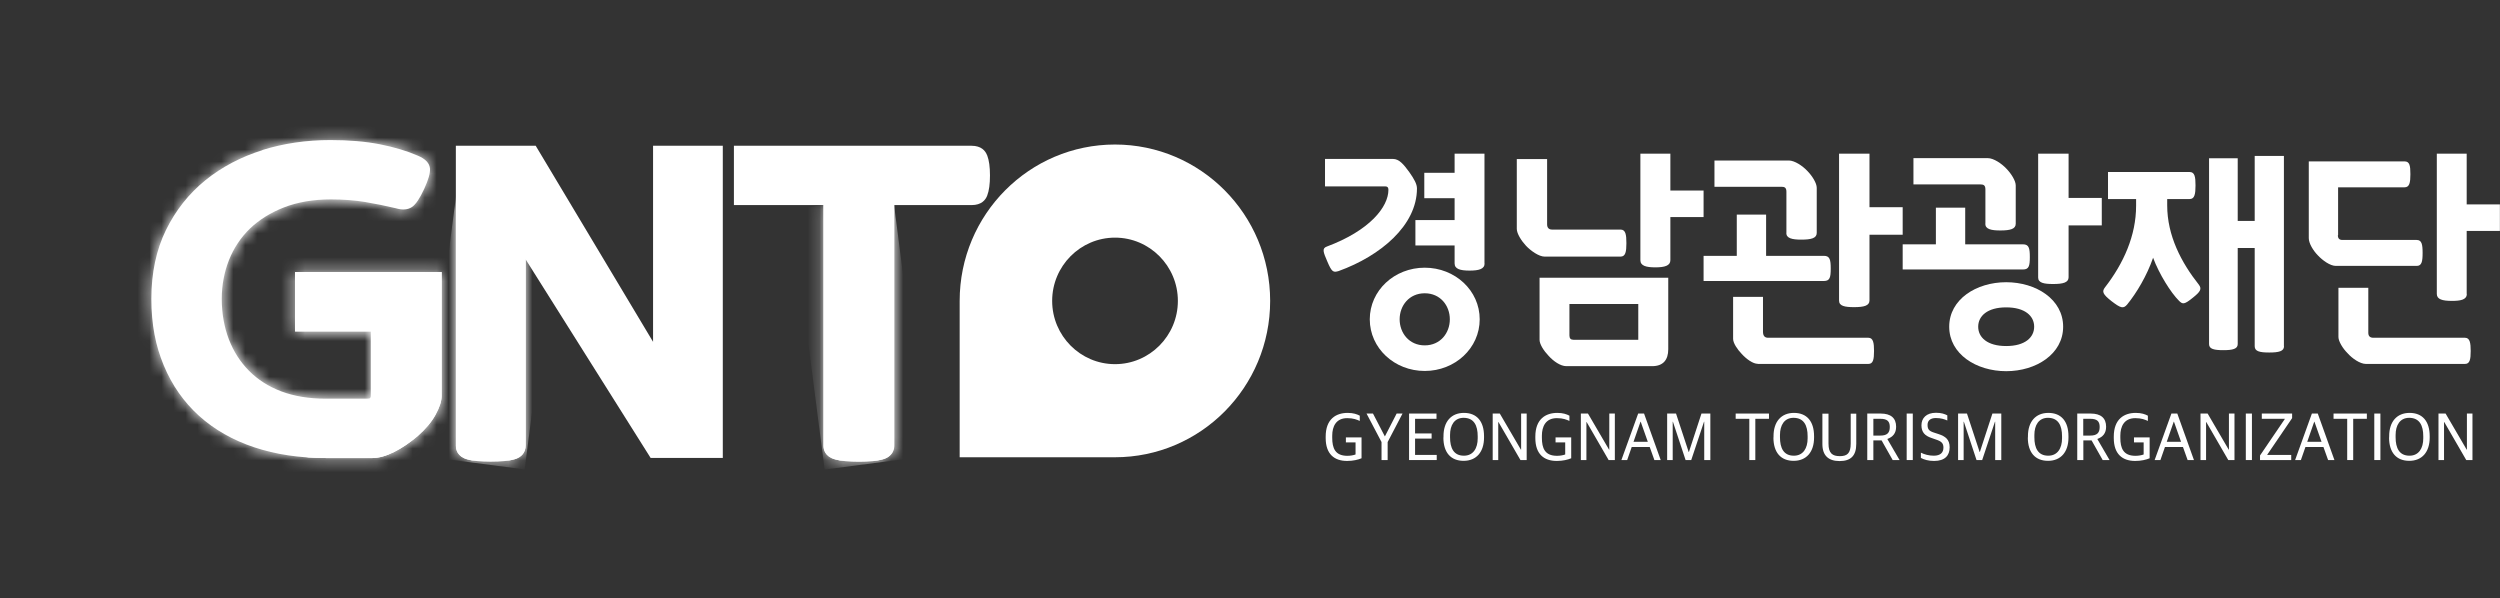
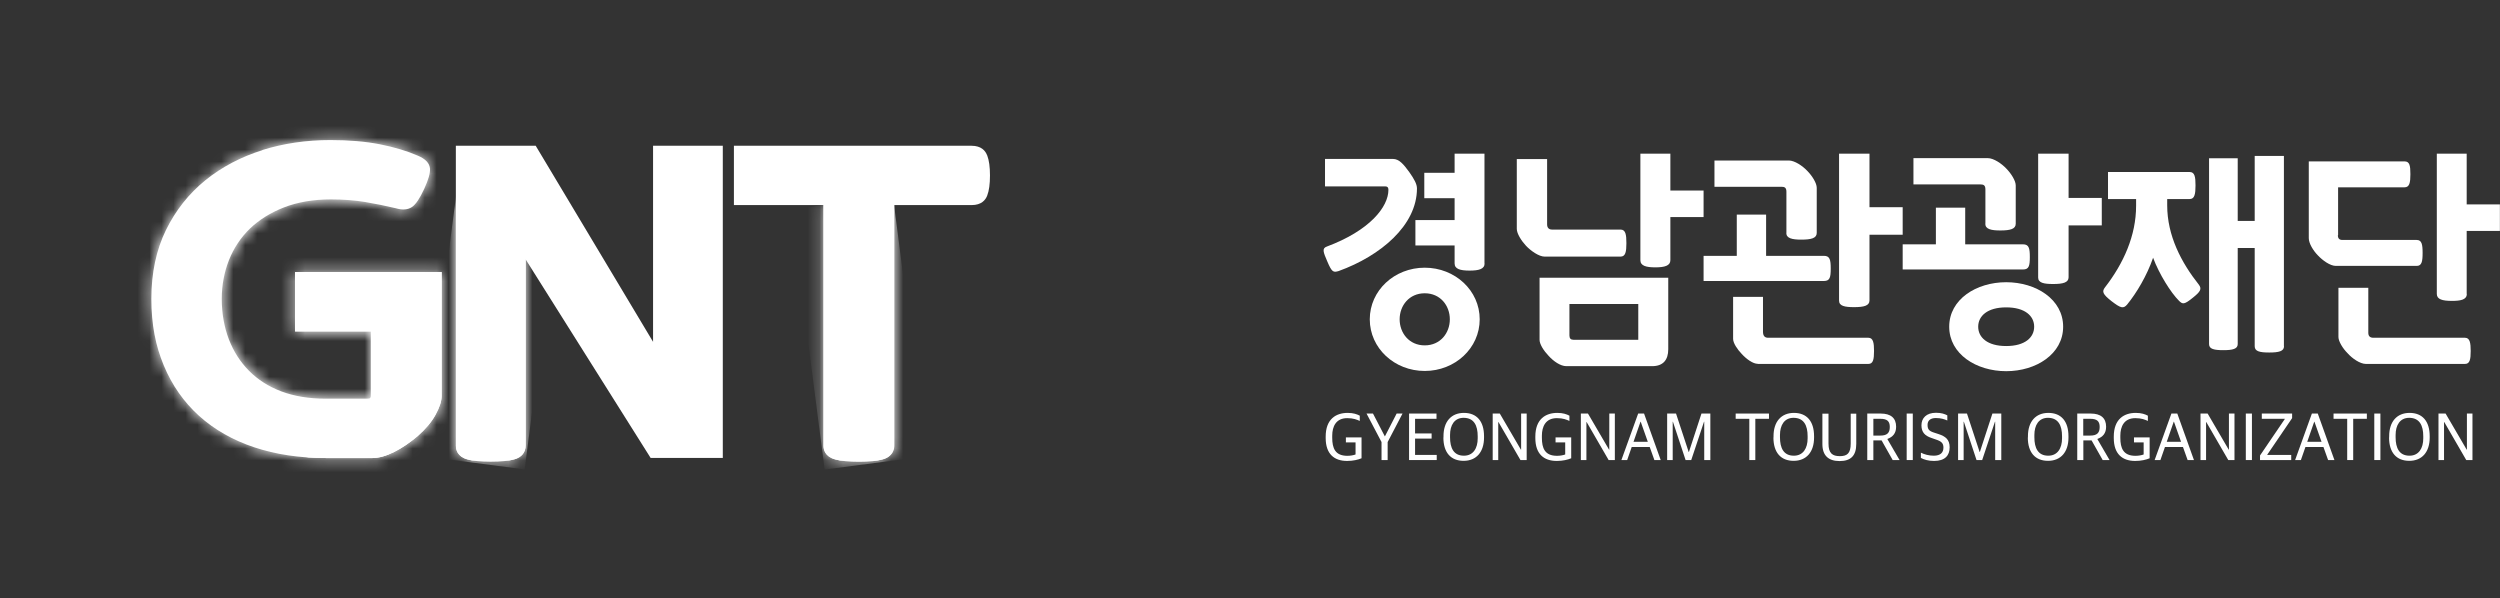
<svg xmlns="http://www.w3.org/2000/svg" width="209" height="50" viewBox="0 0 209 50" fill="none">
  <rect x="0" y="0" width="209" height="50" fill="#333333" stroke="none" />
  <path d="M82.521 12.979C82.382 12.614 82.047 12.185 81.212 12.185H61.355V17.146H68.856V37.264C68.856 37.591 68.986 38.17 69.83 38.404C70.332 38.544 70.981 38.609 71.817 38.609C72.653 38.609 73.302 38.544 73.804 38.404C74.648 38.17 74.769 37.563 74.769 37.227V17.146H81.221C82.057 17.146 82.391 16.716 82.53 16.352C82.688 15.941 82.762 15.39 82.762 14.67C82.762 13.951 82.688 13.409 82.53 12.988" fill="white" />
  <path d="M68.837 17.146V37.264C68.837 37.591 68.967 38.171 69.802 38.404C69.932 38.442 70.072 38.47 70.211 38.498H73.349C73.497 38.47 73.636 38.442 73.766 38.404C74.611 38.171 74.732 37.563 74.732 37.227V17.146H68.828H68.837Z" fill="white" />
  <mask id="mask0_3089_824" style="mask-type:luminance" maskUnits="userSpaceOnUse" x="68" y="17" width="7" height="22">
    <path d="M68.837 17.146V37.264C68.837 37.591 68.967 38.171 69.802 38.404C69.932 38.442 70.072 38.47 70.211 38.498H73.349C73.497 38.47 73.636 38.442 73.766 38.404C74.611 38.171 74.732 37.563 74.732 37.227V17.146H68.828H68.837Z" fill="white" />
  </mask>
  <g mask="url(#mask0_3089_824)">
    <path d="M74.648 16.384L66.132 17.497L68.94 39.254L77.456 38.141L74.648 16.384Z" fill="white" />
  </g>
-   <path d="M93.216 12.082C86.049 12.082 80.228 17.931 80.228 25.154V38.227H93.206C100.373 38.227 106.185 32.377 106.185 25.154C106.185 17.931 100.373 12.082 93.206 12.082H93.216ZM93.216 30.443C90.319 30.443 87.961 28.07 87.961 25.154C87.961 22.239 90.319 19.866 93.216 19.866C96.112 19.866 98.47 22.239 98.47 25.154C98.47 28.07 96.112 30.443 93.216 30.443Z" fill="white" />
  <path d="M21.955 12.549C20.154 13.11 18.539 13.96 17.165 15.072C15.782 16.193 14.677 17.595 13.87 19.239C13.062 20.893 12.653 22.818 12.653 24.977C12.653 27.135 13.006 28.91 13.693 30.555C14.38 32.209 15.373 33.62 16.645 34.769C17.908 35.909 19.458 36.797 21.259 37.395C23.042 37.993 25.056 38.292 27.256 38.292H31.137C31.666 38.292 32.279 38.124 32.947 37.787C33.597 37.469 34.256 37.012 34.934 36.442C35.584 35.862 36.085 35.274 36.41 34.676C36.753 34.05 36.92 33.536 36.92 33.096V22.743H24.666V27.705H31.007V33.096C31.007 33.237 31.007 33.33 30.673 33.33H27.201C25.836 33.33 24.601 33.125 23.524 32.723C22.457 32.321 21.556 31.742 20.823 31.003C20.089 30.265 19.523 29.378 19.133 28.368C18.743 27.35 18.539 26.21 18.539 24.986C18.539 23.846 18.743 22.753 19.142 21.744C19.542 20.734 20.136 19.847 20.897 19.108C21.668 18.37 22.624 17.772 23.756 17.333C24.889 16.894 26.207 16.67 27.665 16.67C28.686 16.67 29.642 16.744 30.515 16.885C31.397 17.034 32.26 17.212 33.086 17.408C33.643 17.576 34.098 17.539 34.442 17.305C34.757 17.09 35.082 16.614 35.463 15.791C35.825 15.007 35.974 14.464 35.946 14.091C35.908 13.642 35.565 13.278 34.934 13.016C34.015 12.614 32.947 12.297 31.759 12.063C30.57 11.829 29.178 11.708 27.618 11.708C25.622 11.708 23.701 11.988 21.909 12.549" fill="white" />
  <mask id="mask1_3089_824" style="mask-type:luminance" maskUnits="userSpaceOnUse" x="12" y="11" width="25" height="28">
    <path d="M21.955 12.549C20.154 13.11 18.539 13.96 17.165 15.072C15.782 16.193 14.677 17.595 13.87 19.239C13.062 20.893 12.653 22.818 12.653 24.977C12.653 27.135 13.006 28.91 13.693 30.555C14.38 32.209 15.373 33.62 16.645 34.769C17.908 35.909 19.458 36.797 21.259 37.395C23.042 37.993 25.056 38.292 27.256 38.292H31.137C31.666 38.292 32.279 38.124 32.947 37.787C33.597 37.469 34.256 37.012 34.934 36.442C35.584 35.862 36.085 35.274 36.41 34.676C36.753 34.05 36.92 33.536 36.92 33.096V22.743H24.666V27.705H31.007V33.096C31.007 33.237 31.007 33.33 30.673 33.33H27.201C25.836 33.33 24.601 33.125 23.524 32.723C22.457 32.321 21.556 31.742 20.823 31.003C20.089 30.265 19.523 29.378 19.133 28.368C18.743 27.35 18.539 26.21 18.539 24.986C18.539 23.846 18.743 22.753 19.142 21.744C19.542 20.734 20.136 19.847 20.897 19.108C21.668 18.37 22.624 17.772 23.756 17.333C24.889 16.894 26.207 16.67 27.665 16.67C28.686 16.67 29.642 16.744 30.515 16.885C31.397 17.034 32.26 17.212 33.086 17.408C33.643 17.576 34.098 17.539 34.442 17.305C34.757 17.09 35.082 16.614 35.463 15.791C35.825 15.007 35.974 14.464 35.946 14.091C35.908 13.642 35.565 13.278 34.934 13.016C34.015 12.614 32.947 12.297 31.759 12.063C30.57 11.829 29.178 11.708 27.618 11.708C25.622 11.708 23.701 11.988 21.909 12.549" fill="white" />
  </mask>
  <g mask="url(#mask1_3089_824)">
    <path d="M28.253 -0.007L-0.01 21.196L21.317 49.995L49.579 28.791L28.253 -0.007Z" fill="white" />
  </g>
  <path d="M31.137 38.292C31.666 38.292 32.279 38.123 32.947 37.787C33.597 37.469 34.256 37.011 34.934 36.441C35.583 35.862 36.085 35.273 36.41 34.675C36.753 34.05 36.92 33.535 36.92 33.096V22.743H24.666V27.705H31.007V33.096C31.007 33.162 31.007 33.227 30.97 33.265C30.97 33.265 30.784 37.217 25.631 38.236C26.161 38.273 26.699 38.292 27.247 38.292H31.127H31.137Z" fill="white" />
  <path d="M54.606 28.593L44.784 12.185H38.109V37.255C38.109 37.582 38.23 38.161 39.056 38.395C39.538 38.535 40.188 38.6 41.024 38.6C41.859 38.6 42.509 38.535 42.992 38.395C43.605 38.226 43.939 37.806 43.939 37.217V21.678L54.392 38.282H60.426V12.185H54.596V28.593H54.606Z" fill="white" />
  <path d="M39.297 16.408C38.387 16.511 38.165 17.146 38.118 17.576V37.264C38.118 37.591 38.239 38.17 39.065 38.404C39.186 38.441 39.325 38.469 39.474 38.497H42.593C42.741 38.469 42.871 38.441 43.001 38.404C43.614 38.236 43.948 37.815 43.948 37.226V21.687C43.948 21.687 40.782 16.398 39.353 16.398C39.334 16.398 39.316 16.398 39.288 16.398" fill="white" />
  <mask id="mask2_3089_824" style="mask-type:luminance" maskUnits="userSpaceOnUse" x="38" y="16" width="6" height="23">
    <path d="M39.297 16.408C38.387 16.511 38.165 17.146 38.118 17.576V37.264C38.118 37.591 38.239 38.17 39.065 38.404C39.186 38.441 39.325 38.469 39.474 38.497H42.593C42.741 38.469 42.871 38.441 43.001 38.404C43.614 38.236 43.948 37.815 43.948 37.226V21.687C43.948 21.687 40.782 16.398 39.353 16.398C39.334 16.398 39.316 16.398 39.288 16.398" fill="white" />
  </mask>
  <g mask="url(#mask2_3089_824)">
    <path d="M38.218 15.656L35.318 38.127L43.862 39.244L46.761 16.773L38.218 15.656Z" fill="white" />
  </g>
  <path d="M116.072 15.875C116.072 15.679 115.998 15.585 115.831 15.585H110.771V13.287H116.453C116.963 13.287 117.335 13.726 117.817 14.389C118.226 14.969 118.458 15.389 118.458 15.754C118.458 18.837 115.422 21.388 111.913 22.659C111.468 22.79 111.347 22.771 110.957 21.846C110.623 21.07 110.502 20.762 110.92 20.613C114.522 19.267 116.072 17.295 116.072 15.866V15.875ZM114.513 26.695C114.513 24.285 116.573 22.379 119.108 22.379C121.642 22.379 123.703 24.285 123.703 26.695C123.703 29.106 121.642 31.012 119.108 31.012C116.573 31.012 114.513 29.106 114.513 26.695ZM121.206 26.695C121.206 25.556 120.417 24.518 119.108 24.518C117.799 24.518 117.01 25.556 117.01 26.695C117.01 27.835 117.799 28.873 119.108 28.873C120.417 28.873 121.206 27.835 121.206 26.695ZM124.112 22.023C124.112 22.491 123.638 22.622 122.858 22.622C122.079 22.622 121.605 22.491 121.605 22.023V20.519H118.328V18.398H121.605V16.567H119.071V14.445H121.605V12.848H124.102V22.023H124.112Z" fill="white" />
  <path d="M135.475 19.192C135.902 19.192 135.967 19.613 135.967 20.332C135.967 21.052 135.892 21.453 135.475 21.453H129.134C128.651 21.453 127.973 20.968 127.574 20.547C127.184 20.127 126.804 19.529 126.804 19.136V13.296H129.338V18.753C129.338 19.043 129.487 19.192 129.747 19.192H135.484H135.475ZM128.707 23.22H139.466V29.2C139.466 30.087 139.039 30.611 138.12 30.611H130.944C130.452 30.611 129.858 30.19 129.459 29.742C129.069 29.34 128.707 28.779 128.707 28.415V23.229V23.22ZM131.204 28.041C131.204 28.293 131.316 28.405 131.538 28.405H136.96V25.415H131.204V28.041ZM137.146 12.848H139.643V15.931H142.419V18.146H139.643V21.753C139.643 22.21 139.169 22.351 138.39 22.351C137.61 22.351 137.136 22.22 137.136 21.753V12.848H137.146Z" fill="white" />
  <path d="M145.204 17.94H147.646V21.388H152.482C152.974 21.388 153.049 21.715 153.049 22.453C153.049 23.192 152.974 23.491 152.482 23.491H142.419V21.388H145.195V17.94H145.204ZM149.344 19.463V16.034C149.344 15.688 149.196 15.614 148.936 15.614H143.329V13.418H149.549C150.022 13.418 150.691 13.857 151.108 14.305C151.498 14.707 151.879 15.305 151.879 15.698V19.473C151.879 19.912 151.424 20.033 150.588 20.033C149.818 20.033 149.335 19.921 149.335 19.473L149.344 19.463ZM146.949 30.415C146.541 30.415 145.993 30.013 145.603 29.583C145.232 29.2 144.888 28.677 144.888 28.331V24.817H147.386V27.733C147.386 28.078 147.534 28.237 147.813 28.237H156.196C156.604 28.237 156.669 28.677 156.669 29.34C156.669 30.05 156.595 30.424 156.196 30.424H146.949V30.415ZM153.754 12.848H156.289V17.323H159.064V19.622H156.289V25.116C156.289 25.556 155.834 25.677 154.998 25.677C154.228 25.677 153.745 25.584 153.745 25.135V12.848H153.754Z" fill="white" />
  <path d="M161.849 17.361H164.291V20.426H169.127C169.619 20.426 169.694 20.753 169.694 21.491C169.694 22.229 169.619 22.528 169.127 22.528H159.064V20.426H161.84V17.361H161.849ZM165.98 18.688V15.838C165.98 15.492 165.832 15.417 165.572 15.417H159.964V13.221H166.184C166.658 13.221 167.326 13.661 167.744 14.109C168.134 14.511 168.515 15.109 168.515 15.501V18.706C168.515 19.145 168.06 19.267 167.224 19.267C166.454 19.267 165.971 19.155 165.971 18.706L165.98 18.688ZM167.716 31.031C165.219 31.031 162.954 29.602 162.954 27.312C162.954 25.023 165.219 23.593 167.716 23.593C170.213 23.593 172.479 25.023 172.479 27.312C172.479 29.602 170.213 31.031 167.716 31.031ZM167.716 25.696C166.138 25.696 165.377 26.425 165.377 27.312C165.377 28.2 166.129 28.929 167.716 28.929C169.304 28.929 170.056 28.2 170.056 27.312C170.056 26.425 169.304 25.696 167.716 25.696ZM170.399 12.848H172.934V16.548H175.709V18.846H172.934V23.182C172.934 23.621 172.469 23.743 171.643 23.743C170.873 23.743 170.39 23.649 170.39 23.201V12.848H170.399Z" fill="white" />
  <path d="M176.229 16.632V14.38H183.053C183.48 14.38 183.545 14.781 183.545 15.501C183.545 16.221 183.471 16.641 183.053 16.641H181.178V17.164C181.178 19.706 182.357 21.948 183.823 23.799C184.102 24.163 183.935 24.396 183.331 24.882C182.598 25.48 182.468 25.443 182.171 25.153C181.475 24.462 180.5 22.901 179.999 21.547C179.488 23.032 178.615 24.499 177.826 25.462C177.511 25.826 177.297 25.77 176.517 25.172C175.784 24.593 175.71 24.378 175.97 24.032C177.529 22.023 178.578 19.697 178.578 17.202V16.641H176.22L176.229 16.632ZM190.944 28.947C190.944 29.368 190.498 29.47 189.709 29.47C188.92 29.47 188.493 29.377 188.493 28.947V20.734H187.073V28.77C187.073 29.171 186.646 29.274 185.875 29.274C185.105 29.274 184.677 29.181 184.677 28.77V13.23H187.073V18.472H188.493V13.034H190.935V28.938L190.944 28.947Z" fill="white" />
  <path d="M195.446 19.66C195.446 19.93 195.558 20.061 195.836 20.061H202.038C202.456 20.061 202.53 20.426 202.53 21.145C202.53 21.865 202.456 22.229 202.038 22.229H195.27C194.806 22.229 194.165 21.771 193.766 21.341C193.376 20.94 193.014 20.342 193.014 19.912V13.492H201.017C201.444 13.492 201.509 13.838 201.509 14.558C201.509 15.277 201.434 15.66 201.017 15.66H195.465V19.669L195.446 19.66ZM206.076 28.237C206.485 28.237 206.55 28.677 206.55 29.34C206.55 30.05 206.475 30.424 206.076 30.424H197.786C197.303 30.424 196.644 29.966 196.263 29.536C195.855 29.134 195.493 28.536 195.493 28.172V24.061H197.99V27.817C197.99 28.107 198.139 28.237 198.417 28.237H206.085H206.076ZM206.225 24.574C206.225 25.079 205.658 25.154 204.971 25.154C204.182 25.154 203.718 25.023 203.718 24.574V12.848H206.215V17.09H208.991V19.304H206.215V24.565L206.225 24.574Z" fill="white" />
  <path d="M110.827 36.611V36.498C110.827 35.022 111.699 34.518 112.665 34.518C113.148 34.518 113.445 34.63 113.677 34.751V35.19C113.445 35.088 113.157 34.957 112.628 34.957C111.681 34.957 111.374 35.667 111.374 36.424V36.601C111.374 37.461 111.616 38.106 112.637 38.106C112.888 38.106 113.157 38.059 113.324 37.994V36.984H112.516V36.564H113.825V38.311C113.537 38.433 113.12 38.535 112.618 38.535C111.541 38.535 110.827 37.956 110.827 36.62V36.611Z" fill="white" />
  <path d="M115.496 36.956L114.243 34.573H114.782L115.766 36.47H115.784L116.759 34.573H117.251L116.007 36.956V38.46H115.496V36.956Z" fill="white" />
  <path d="M117.789 34.573H120.091V35.012H118.3V36.236H119.683V36.666H118.3V38.031H120.11V38.46H117.798V34.573H117.789Z" fill="white" />
  <path d="M120.676 36.573V36.461C120.676 35.256 121.317 34.518 122.384 34.518C123.452 34.518 124.065 35.209 124.065 36.471V36.583C124.065 37.788 123.424 38.526 122.357 38.526C121.289 38.526 120.667 37.835 120.667 36.573H120.676ZM123.536 36.657V36.471C123.536 35.574 123.229 34.938 122.366 34.929C121.586 34.929 121.224 35.545 121.224 36.368V36.555C121.224 37.461 121.53 38.096 122.384 38.096C123.164 38.096 123.536 37.47 123.536 36.648V36.657Z" fill="white" />
  <path d="M124.789 34.573H125.383L127.147 37.591H127.166V34.573H127.63V38.46H127.11L125.272 35.283H125.253V38.46H124.789V34.573Z" fill="white" />
  <path d="M128.354 36.611V36.498C128.354 35.022 129.227 34.518 130.192 34.518C130.675 34.518 130.972 34.63 131.204 34.751V35.19C130.972 35.088 130.684 34.957 130.155 34.957C129.208 34.957 128.902 35.667 128.902 36.424V36.601C128.902 37.461 129.143 38.106 130.164 38.106C130.415 38.106 130.684 38.059 130.851 37.994V36.984H130.044V36.564H131.353V38.311C131.065 38.433 130.647 38.535 130.146 38.535C129.069 38.535 128.354 37.956 128.354 36.62V36.611Z" fill="white" />
  <path d="M132.16 34.573H132.754L134.518 37.591H134.537V34.573H135.001V38.46H134.481L132.643 35.283H132.624V38.46H132.16V34.573Z" fill="white" />
  <path d="M136.951 34.573H137.443L138.835 38.46H138.306L137.916 37.367H136.412L136.032 38.46H135.549L136.951 34.573ZM136.561 36.937H137.758L137.164 35.255H137.146L136.561 36.937Z" fill="white" />
  <path d="M139.374 34.573H140.116L141.175 37.788H141.193L142.242 34.573H142.985V38.46H142.474V35.255H142.456L141.388 38.46H140.915L139.856 35.255H139.838V38.46H139.374V34.573Z" fill="white" />
  <path d="M146.243 35.012H145.102V34.573H147.887V35.012H146.745V38.46H146.243V35.012Z" fill="white" />
  <path d="M148.267 36.573V36.461C148.267 35.256 148.908 34.518 149.975 34.518C151.043 34.518 151.656 35.209 151.656 36.471V36.583C151.656 37.788 151.015 38.526 149.947 38.526C148.88 38.526 148.258 37.835 148.258 36.573H148.267ZM151.117 36.657V36.471C151.117 35.574 150.811 34.938 149.947 34.929C149.168 34.929 148.806 35.545 148.806 36.368V36.555C148.806 37.461 149.112 38.096 149.966 38.096C150.746 38.096 151.117 37.47 151.117 36.648V36.657Z" fill="white" />
  <path d="M152.352 37.115V34.583H152.863V37.087C152.863 37.9 153.197 38.134 153.81 38.134C154.422 38.134 154.719 37.9 154.719 37.078V34.583H155.184V37.106C155.184 38.106 154.719 38.545 153.791 38.545C152.863 38.545 152.352 38.087 152.352 37.125V37.115Z" fill="white" />
  <path d="M156.093 34.573H157.226C158.071 34.573 158.516 34.947 158.516 35.676C158.516 36.227 158.238 36.526 157.792 36.694V36.722L158.804 38.46H158.228L157.3 36.816H156.613V38.46H156.103V34.573H156.093ZM157.198 36.414C157.764 36.414 157.987 36.19 157.987 35.694C157.987 35.199 157.746 35.012 157.198 35.012H156.613V36.414H157.207H157.198Z" fill="white" />
  <path d="M159.398 34.573H159.909V38.46H159.398V34.573Z" fill="white" />
  <path d="M160.586 38.273V37.844C160.883 37.993 161.264 38.096 161.663 38.096C162.22 38.096 162.471 37.834 162.471 37.423C162.471 37.059 162.313 36.9 161.858 36.75L161.459 36.61C160.939 36.433 160.633 36.152 160.633 35.554C160.633 34.956 161.041 34.508 161.849 34.508C162.313 34.508 162.573 34.611 162.796 34.723V35.153C162.564 35.05 162.257 34.947 161.84 34.947C161.394 34.947 161.143 35.153 161.143 35.517C161.143 35.881 161.264 36.031 161.673 36.162L162.072 36.292C162.638 36.479 162.991 36.741 162.991 37.395C162.991 38.077 162.601 38.535 161.691 38.535C161.208 38.535 160.846 38.423 160.586 38.283V38.273Z" fill="white" />
  <path d="M163.696 34.573H164.439L165.497 37.788H165.516L166.565 34.573H167.308V38.46H166.797V35.255H166.778L165.711 38.46H165.237L164.179 35.255H164.16V38.46H163.696V34.573Z" fill="white" />
  <path d="M169.536 36.573V36.461C169.536 35.256 170.176 34.518 171.244 34.518C172.311 34.518 172.924 35.209 172.924 36.471V36.583C172.924 37.788 172.284 38.526 171.216 38.526C170.148 38.526 169.526 37.835 169.526 36.573H169.536ZM172.386 36.657V36.471C172.386 35.574 172.079 34.938 171.216 34.929C170.436 34.929 170.074 35.545 170.074 36.368V36.555C170.074 37.461 170.38 38.096 171.235 38.096C172.014 38.096 172.386 37.47 172.386 36.648V36.657Z" fill="white" />
  <path d="M173.648 34.573H174.781C175.626 34.573 176.071 34.947 176.071 35.676C176.071 36.227 175.793 36.526 175.347 36.694V36.722L176.359 38.46H175.784L174.855 36.816H174.168V38.46H173.658V34.573H173.648ZM174.744 36.414C175.31 36.414 175.533 36.19 175.533 35.694C175.533 35.199 175.292 35.012 174.744 35.012H174.159V36.414H174.753H174.744Z" fill="white" />
  <path d="M176.712 36.611V36.498C176.712 35.022 177.585 34.518 178.55 34.518C179.033 34.518 179.33 34.63 179.562 34.751V35.19C179.33 35.088 179.042 34.957 178.513 34.957C177.566 34.957 177.26 35.667 177.26 36.424V36.601C177.26 37.461 177.501 38.106 178.522 38.106C178.773 38.106 179.042 38.059 179.209 37.994V36.984H178.402V36.564H179.71V38.311C179.423 38.433 179.005 38.535 178.504 38.535C177.427 38.535 176.712 37.956 176.712 36.62V36.611Z" fill="white" />
  <path d="M181.53 34.573H182.022L183.414 38.46H182.885L182.495 37.367H180.991L180.611 38.46H180.128L181.53 34.573ZM181.14 36.937H182.337L181.743 35.255H181.725L181.14 36.937Z" fill="white" />
  <path d="M183.953 34.573H184.557L186.32 37.591H186.339V34.573H186.803V38.46H186.283L184.445 35.283H184.427V38.46H183.962V34.573H183.953Z" fill="white" />
  <path d="M187.75 34.573H188.261V38.46H187.75V34.573Z" fill="white" />
  <path d="M188.938 38.077L191.009 35.031V35.012H189.087V34.573H191.621V34.956L189.542 38.012V38.031H191.547V38.46H188.938V38.077Z" fill="white" />
  <path d="M193.274 34.573H193.766L195.158 38.46H194.629L194.239 37.367H192.735L192.355 38.46H191.872L193.274 34.573ZM192.884 36.937H194.082L193.487 35.255H193.469L192.884 36.937Z" fill="white" />
  <path d="M196.226 35.012H195.084V34.573H197.869V35.012H196.727V38.46H196.226V35.012Z" fill="white" />
  <path d="M198.491 34.573H199.002V38.46H198.491V34.573Z" fill="white" />
  <path d="M199.735 36.573V36.461C199.735 35.256 200.375 34.518 201.443 34.518C202.511 34.518 203.123 35.209 203.123 36.471V36.583C203.123 37.788 202.483 38.526 201.415 38.526C200.348 38.526 199.726 37.835 199.726 36.573H199.735ZM202.585 36.657V36.471C202.585 35.574 202.279 34.938 201.415 34.929C200.635 34.929 200.273 35.545 200.273 36.368V36.555C200.273 37.461 200.58 38.096 201.434 38.096C202.214 38.096 202.585 37.47 202.585 36.648V36.657Z" fill="white" />
  <path d="M203.848 34.573H204.451L206.215 37.591H206.234V34.573H206.698V38.46H206.178L204.34 35.283H204.321V38.46H203.857V34.573H203.848Z" fill="white" />
</svg>